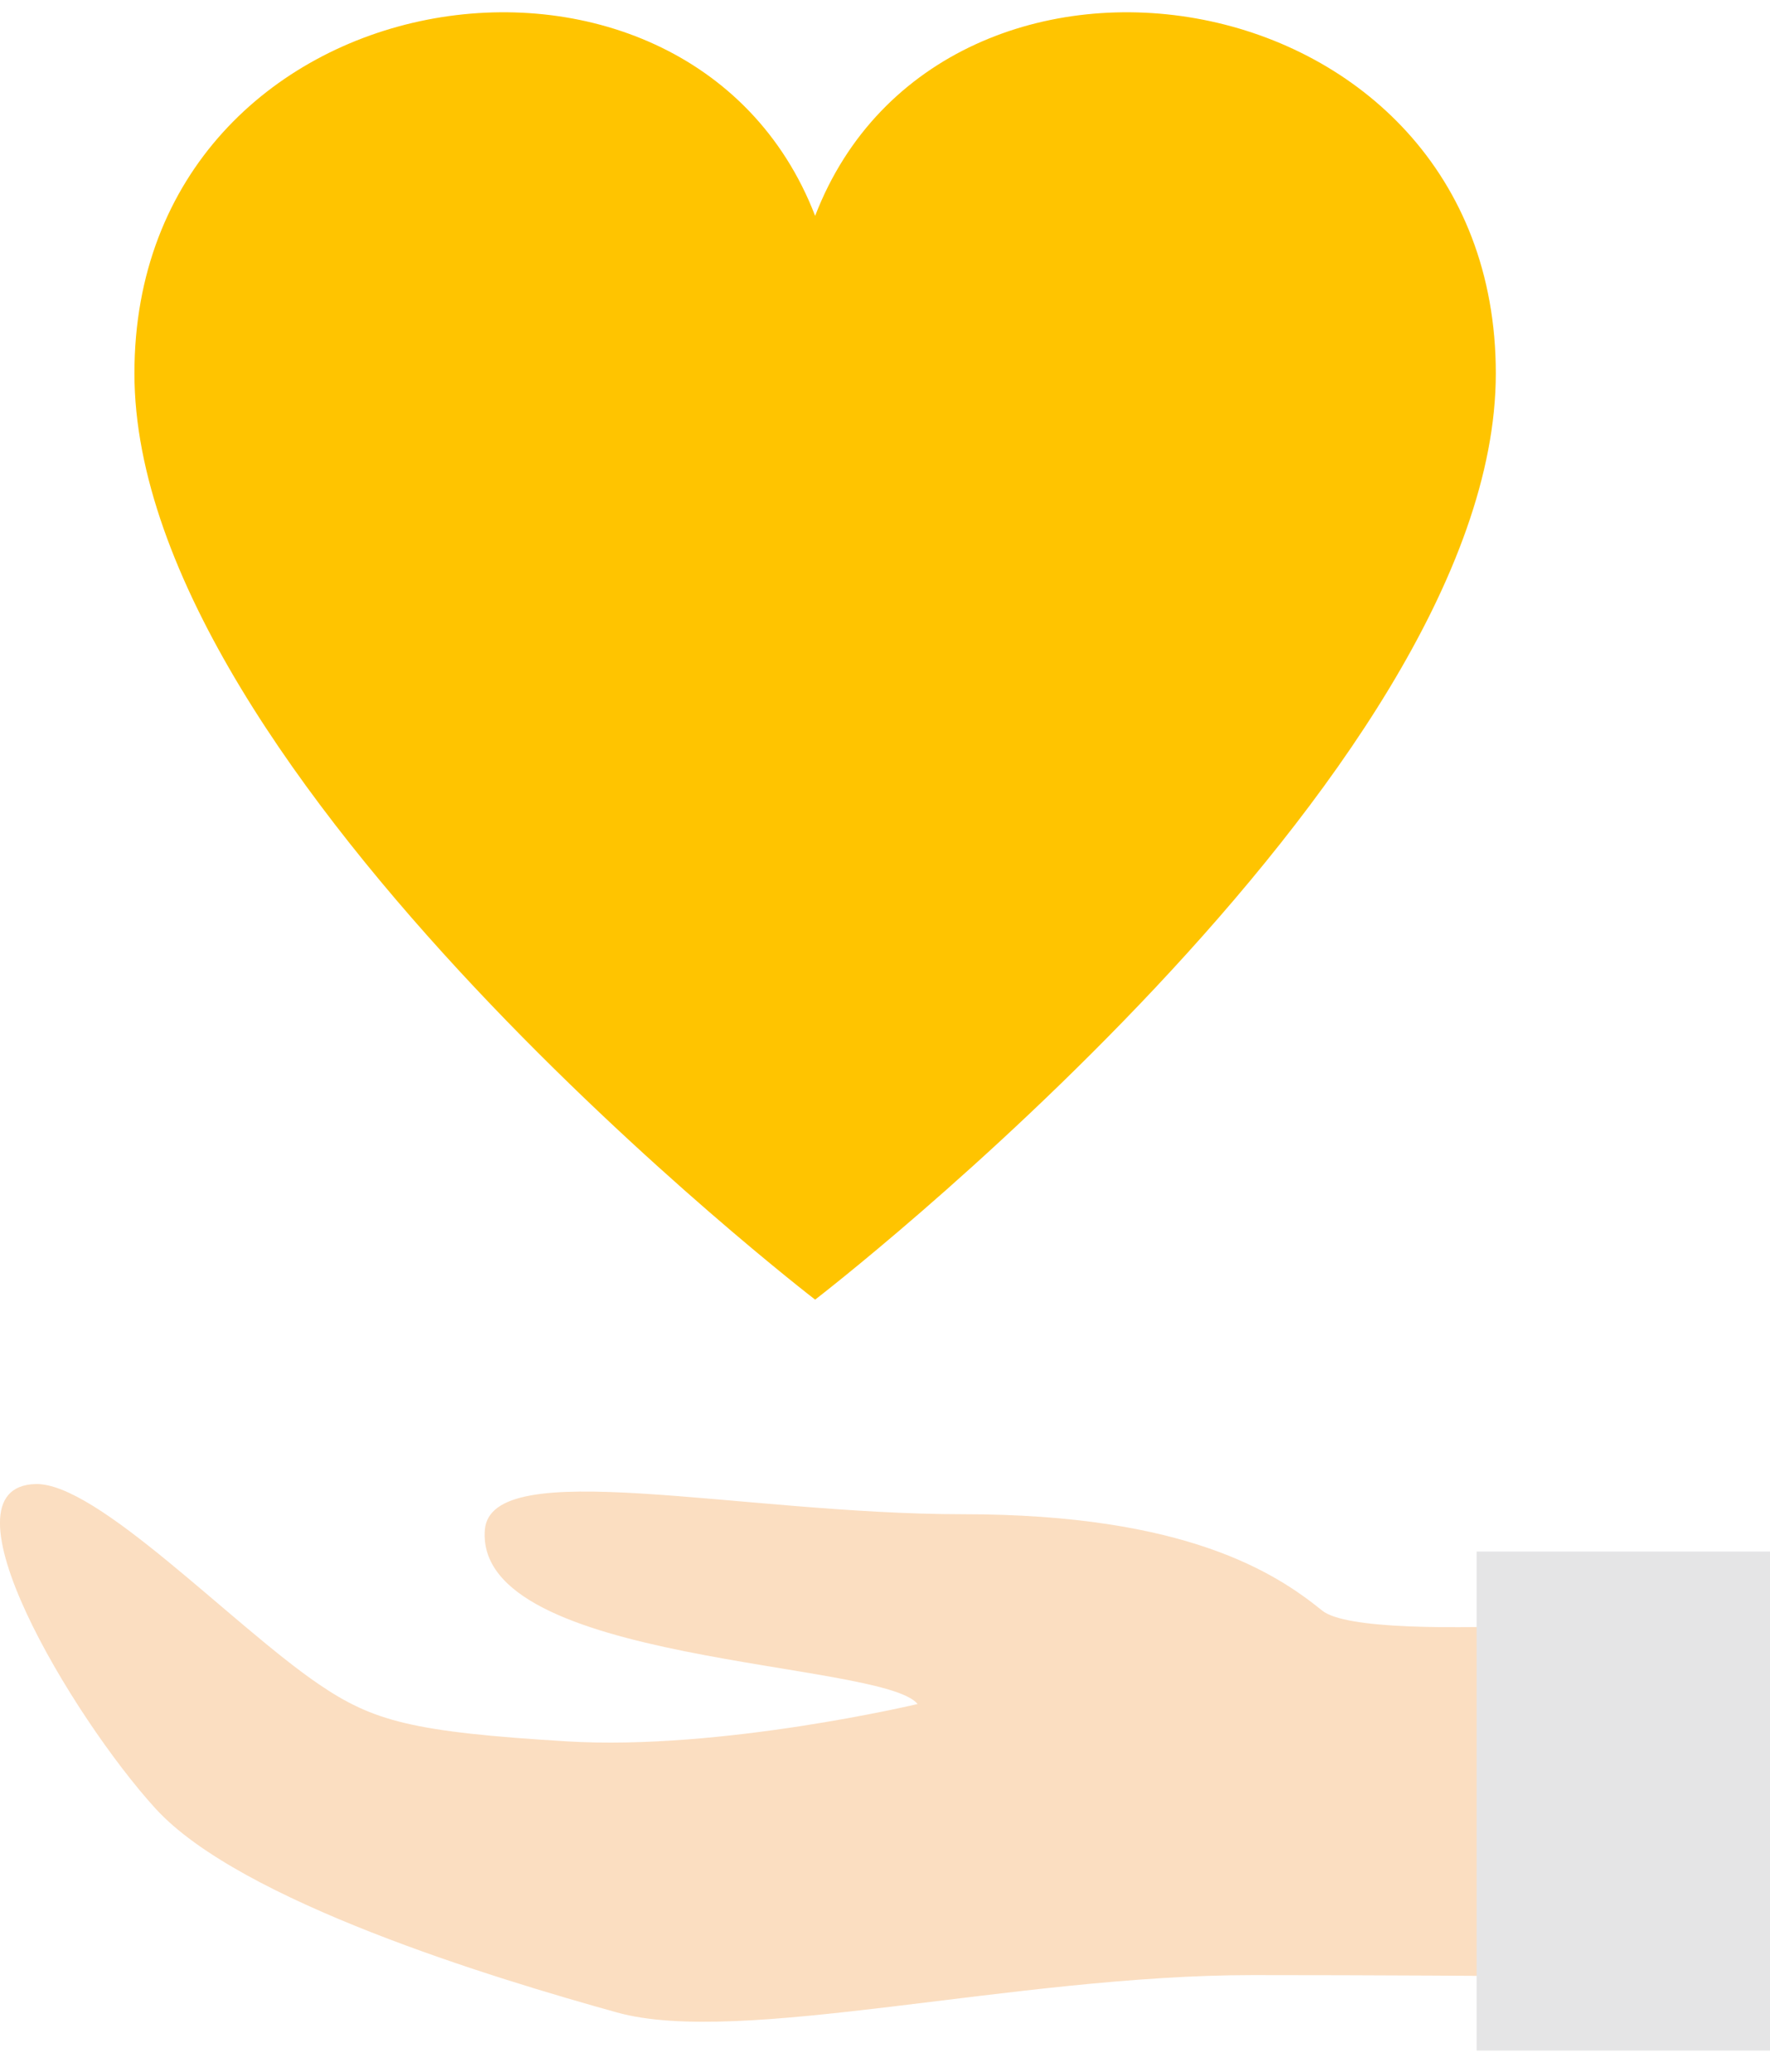
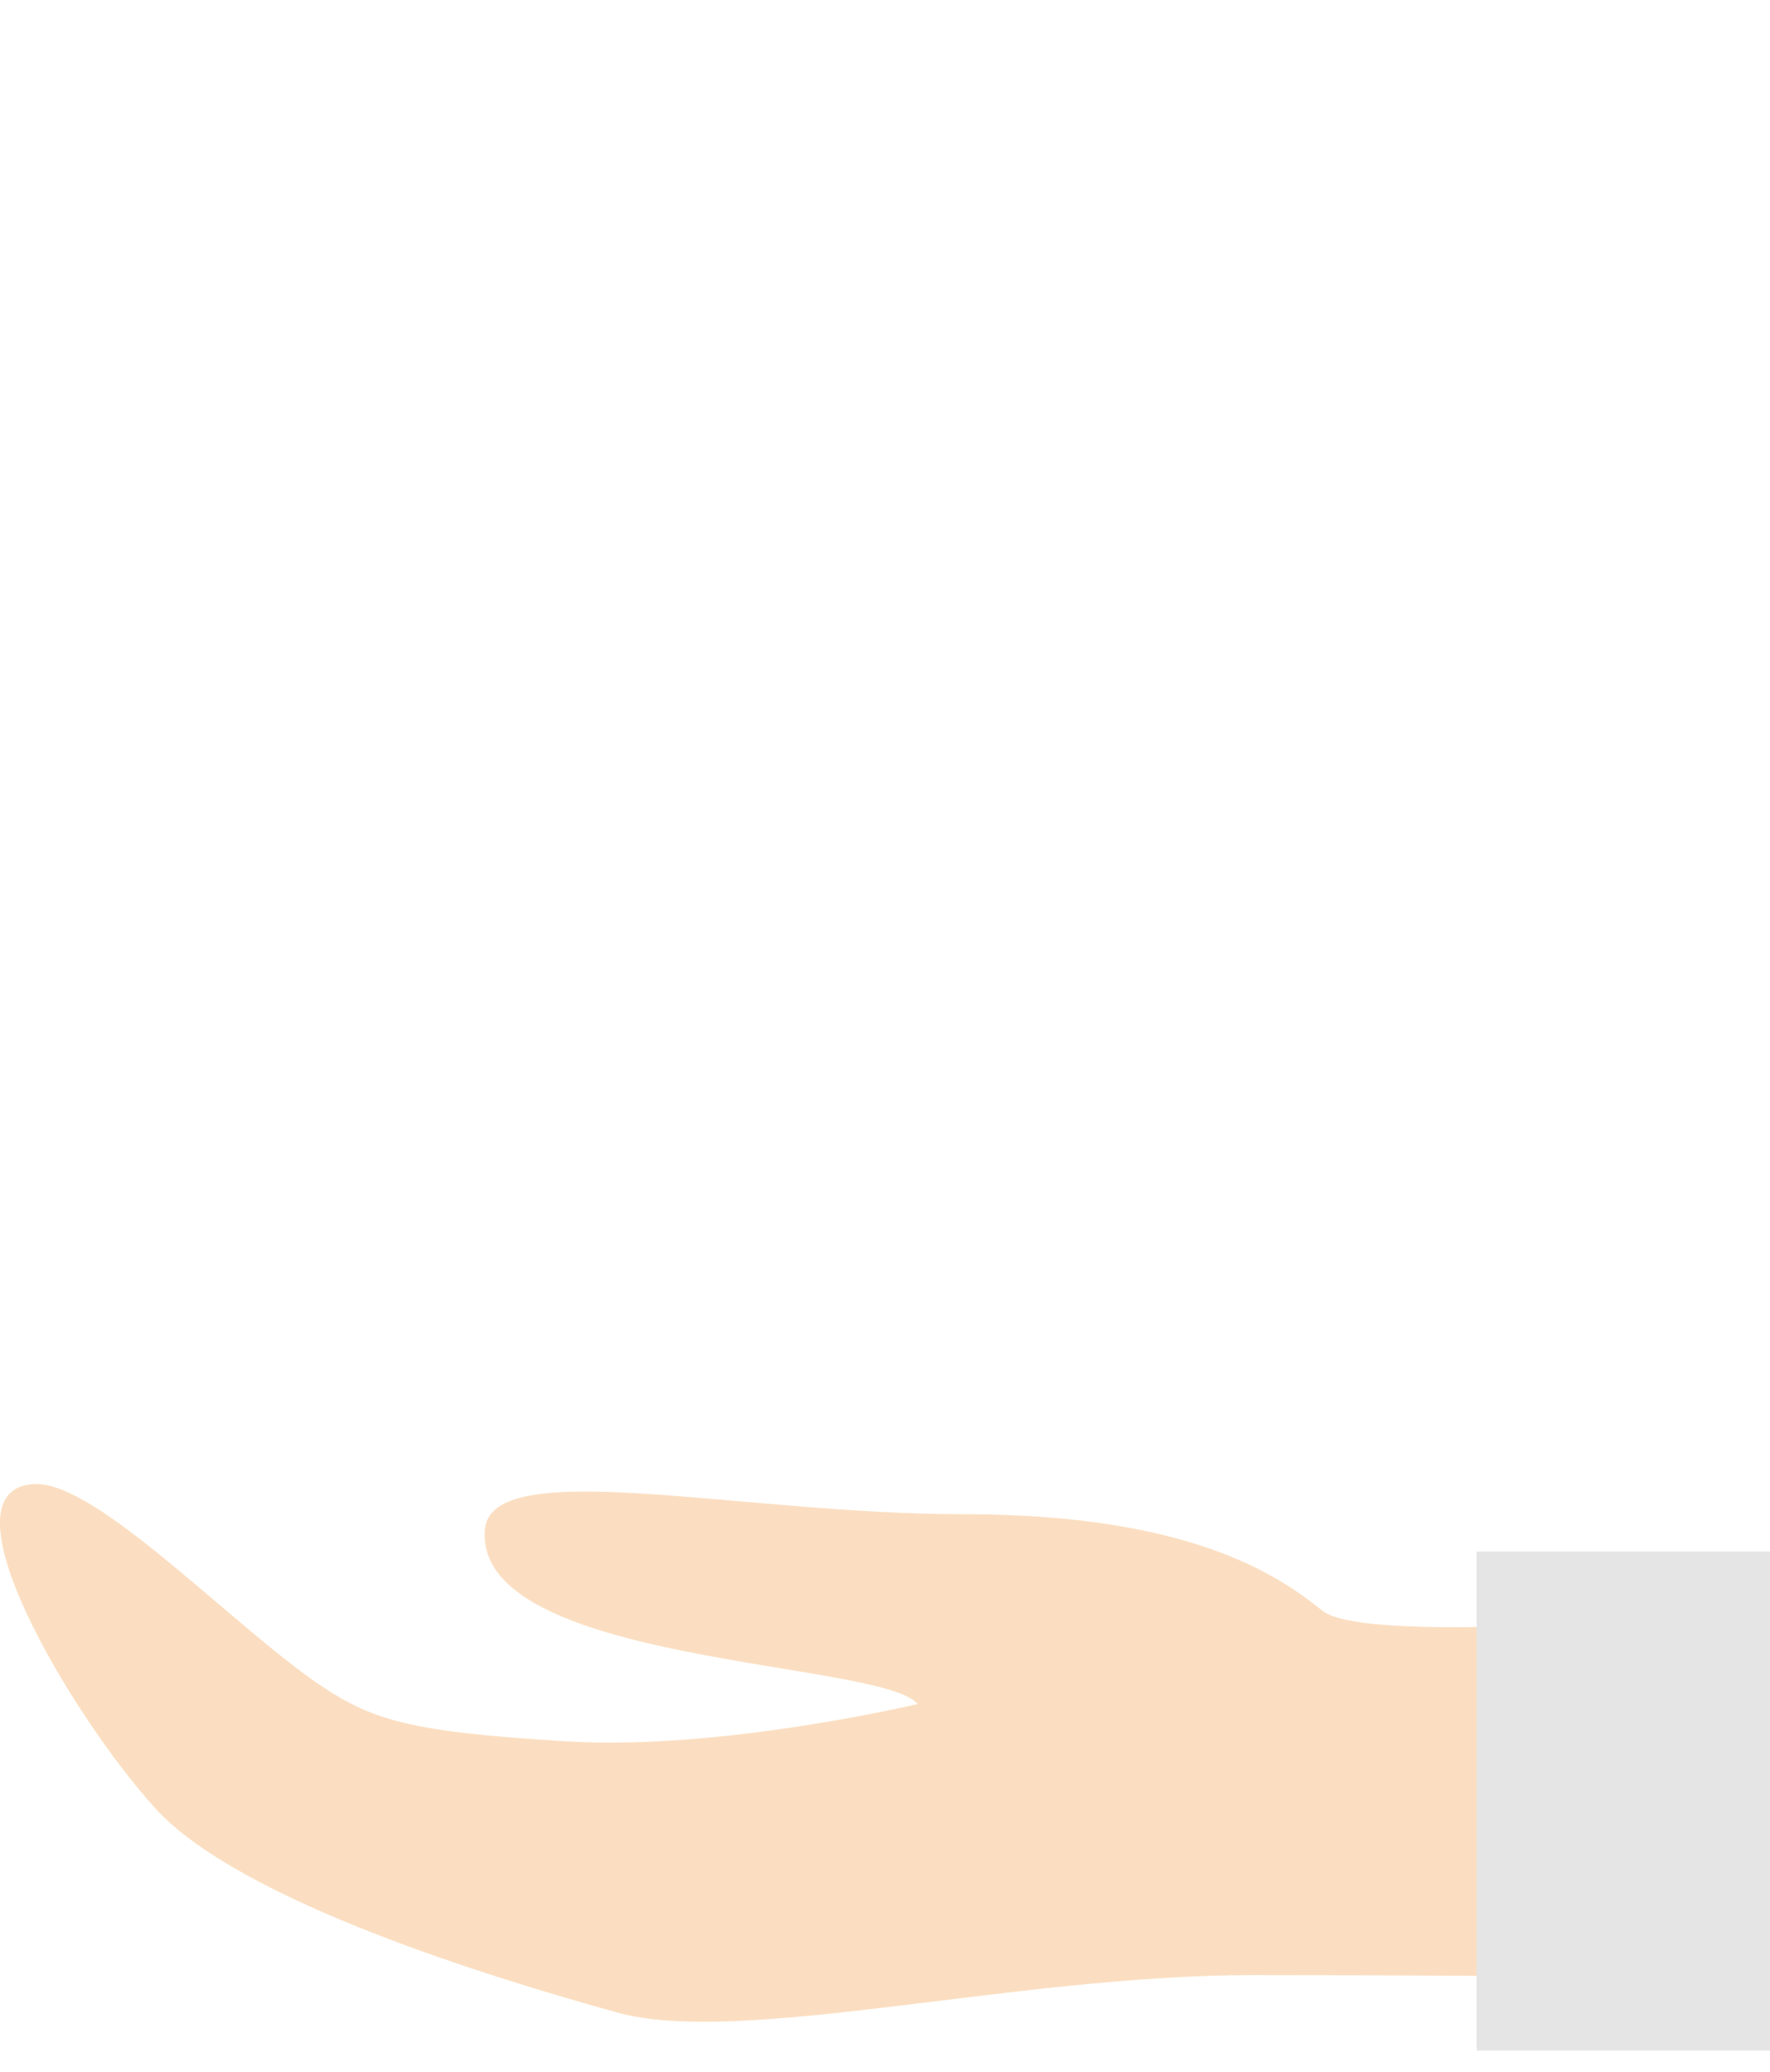
<svg xmlns="http://www.w3.org/2000/svg" width="53" height="62" viewBox="0 0 53 62" fill="none">
  <g clip-path="url(#clip0_124_2087)">
-     <path d="M24.408 38.895C24.408 38.895 44.79 23.23 44.79 11.175C44.79 -0.881 28.217 -3.422 24.408 6.46C20.598 -3.422 4.025 -0.881 4.025 11.175C4.025 23.23 24.408 38.895 24.408 38.895Z" fill="#FFC400" />
    <path d="M52.395 59.203C52.395 59.203 44.666 59.11 37.511 59.11C30.357 59.11 22.166 61.256 18.474 60.228C14.782 59.203 7.183 56.902 4.652 54.121C2.159 51.383 -1.956 44.498 1.062 44.414C2.909 44.361 6.966 48.649 9.542 50.402C11.18 51.517 12.363 51.835 16.976 52.115C21.59 52.396 27.476 50.997 27.476 50.997C26.436 49.692 14.207 49.823 14.518 45.787C14.693 43.514 22.143 45.317 28.834 45.317C35.524 45.317 38.204 47.079 39.591 48.201C40.974 49.319 52.399 48.201 52.399 48.201V59.203H52.395Z" fill="#FBDEC1" />
    <path d="M53.004 46.435H44.215V61.368H53.004V46.435Z" fill="#E5E5E6" />
  </g>
  <defs>
    <clipPath id="clip0_124_2087">
      <rect width="53" height="61" fill="white" transform="translate(0 0.368)" />
    </clipPath>
  </defs>
</svg>